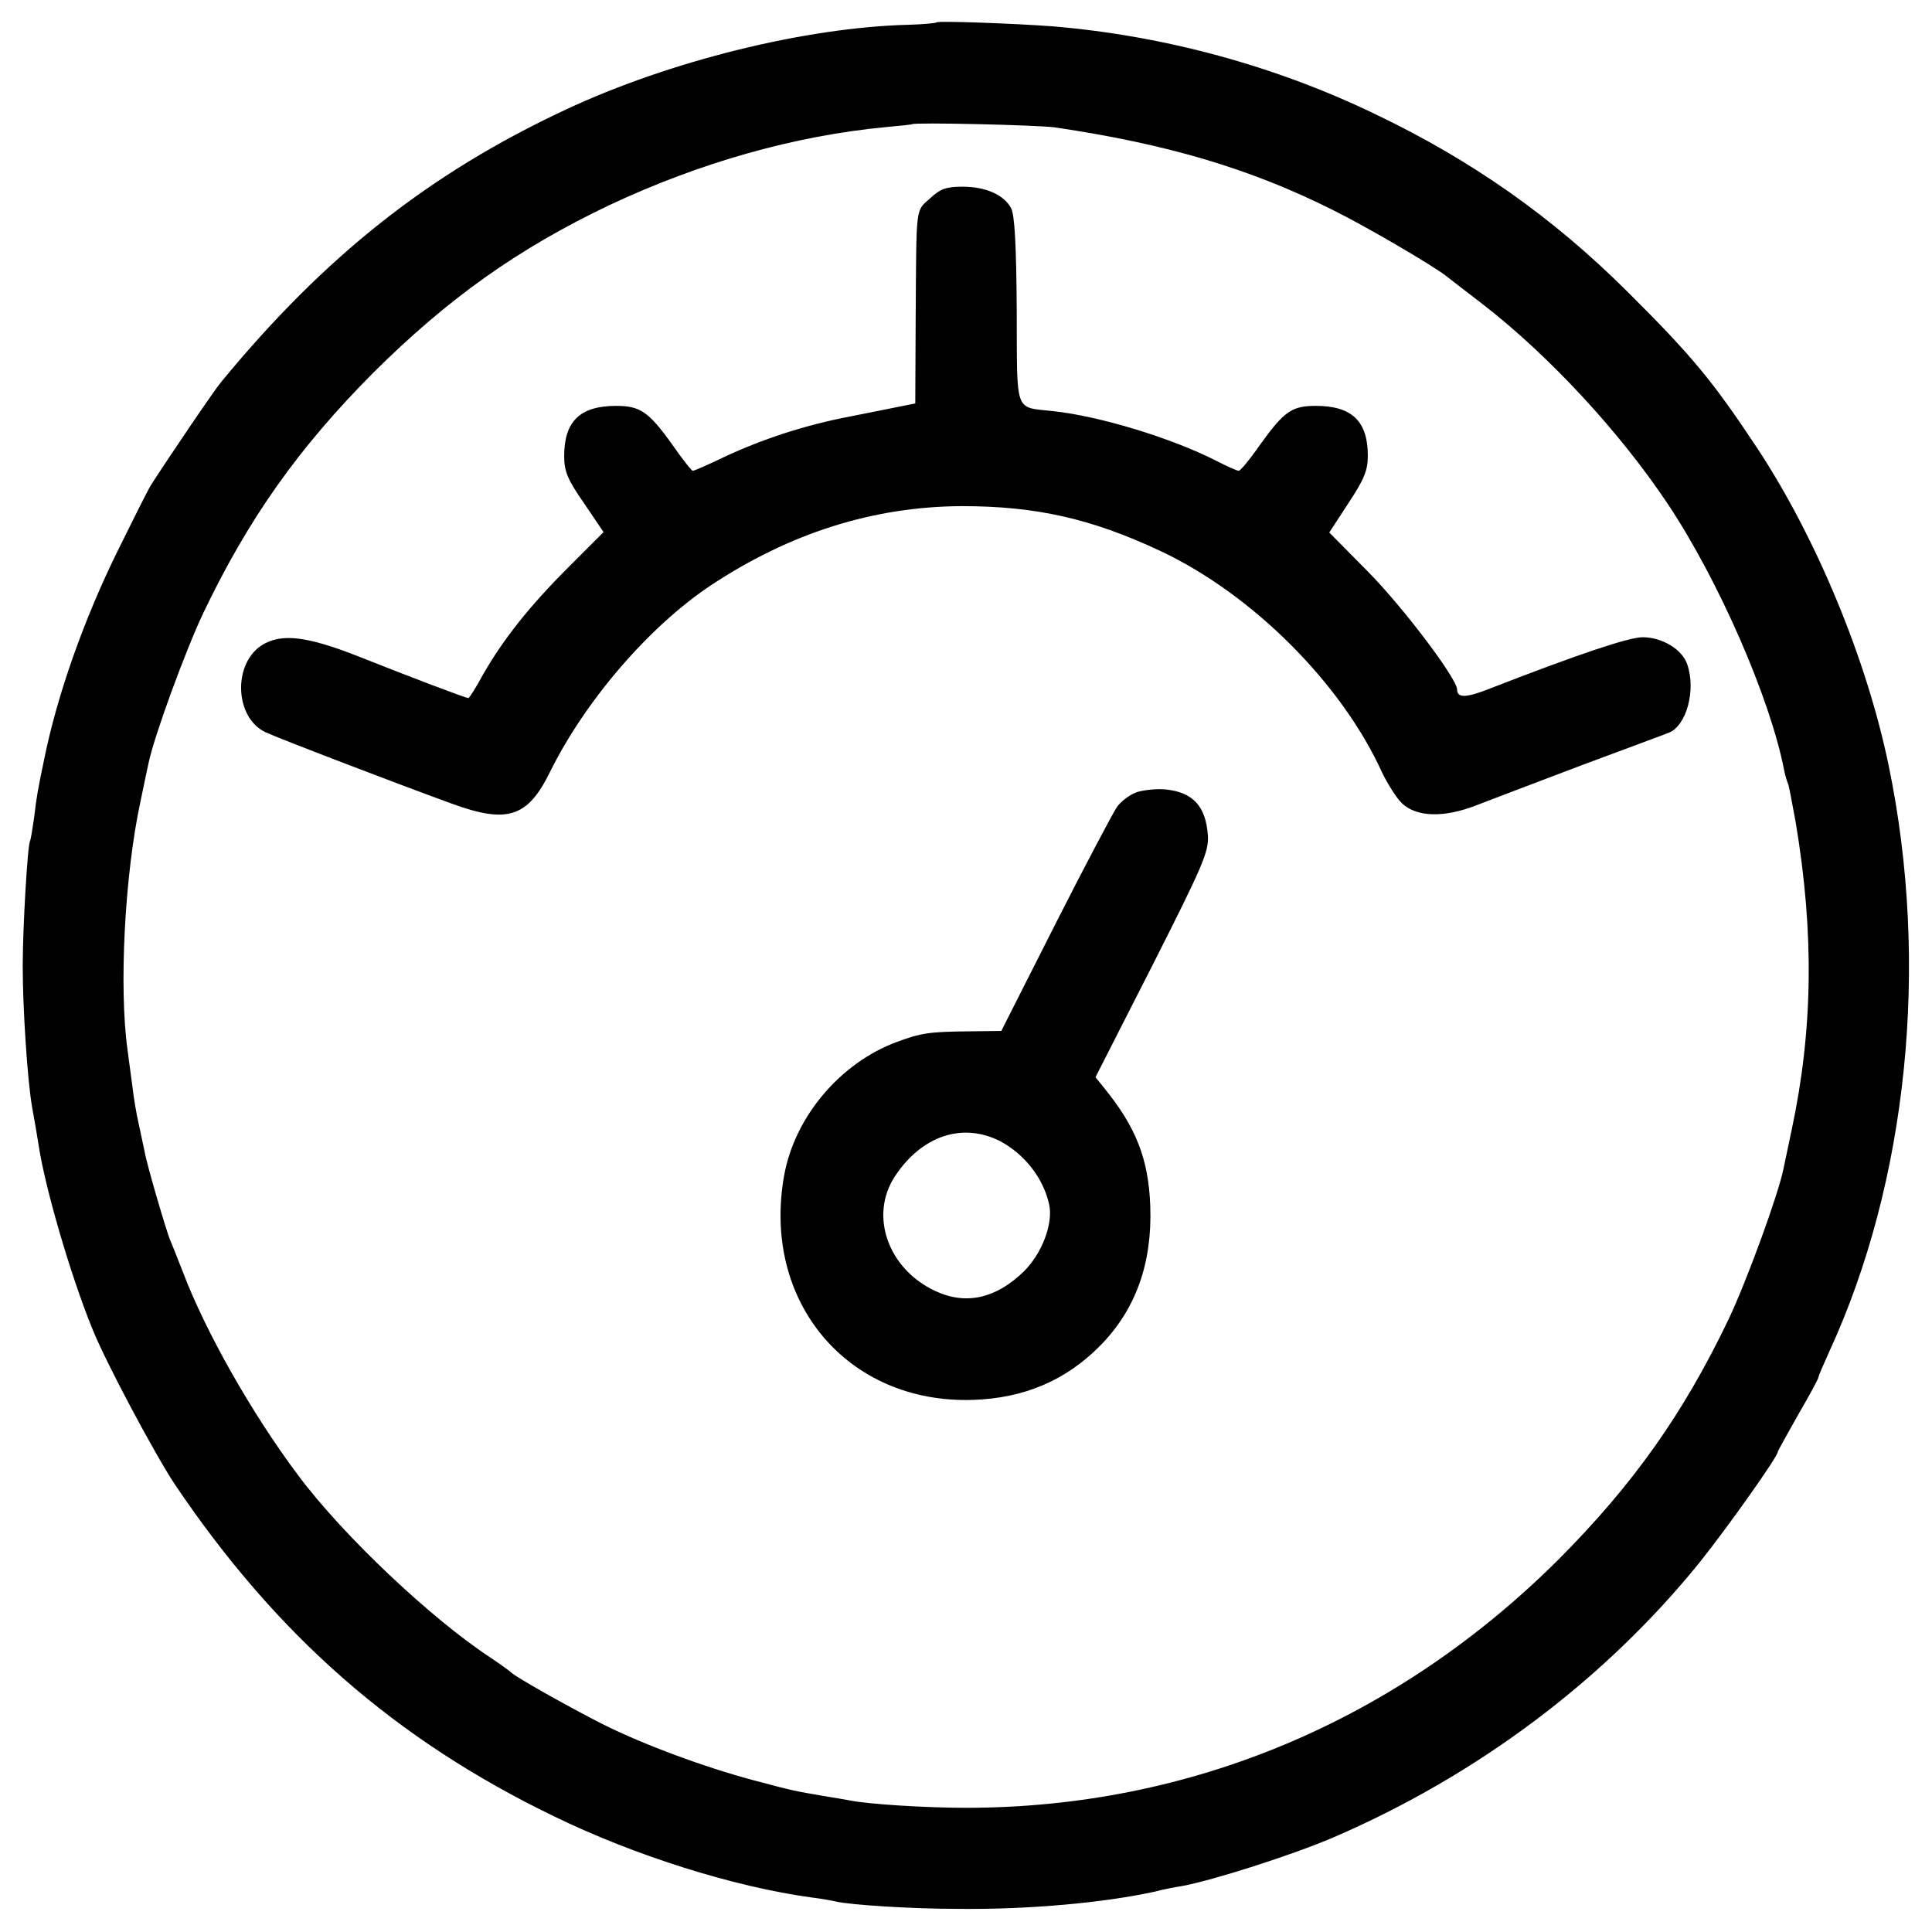
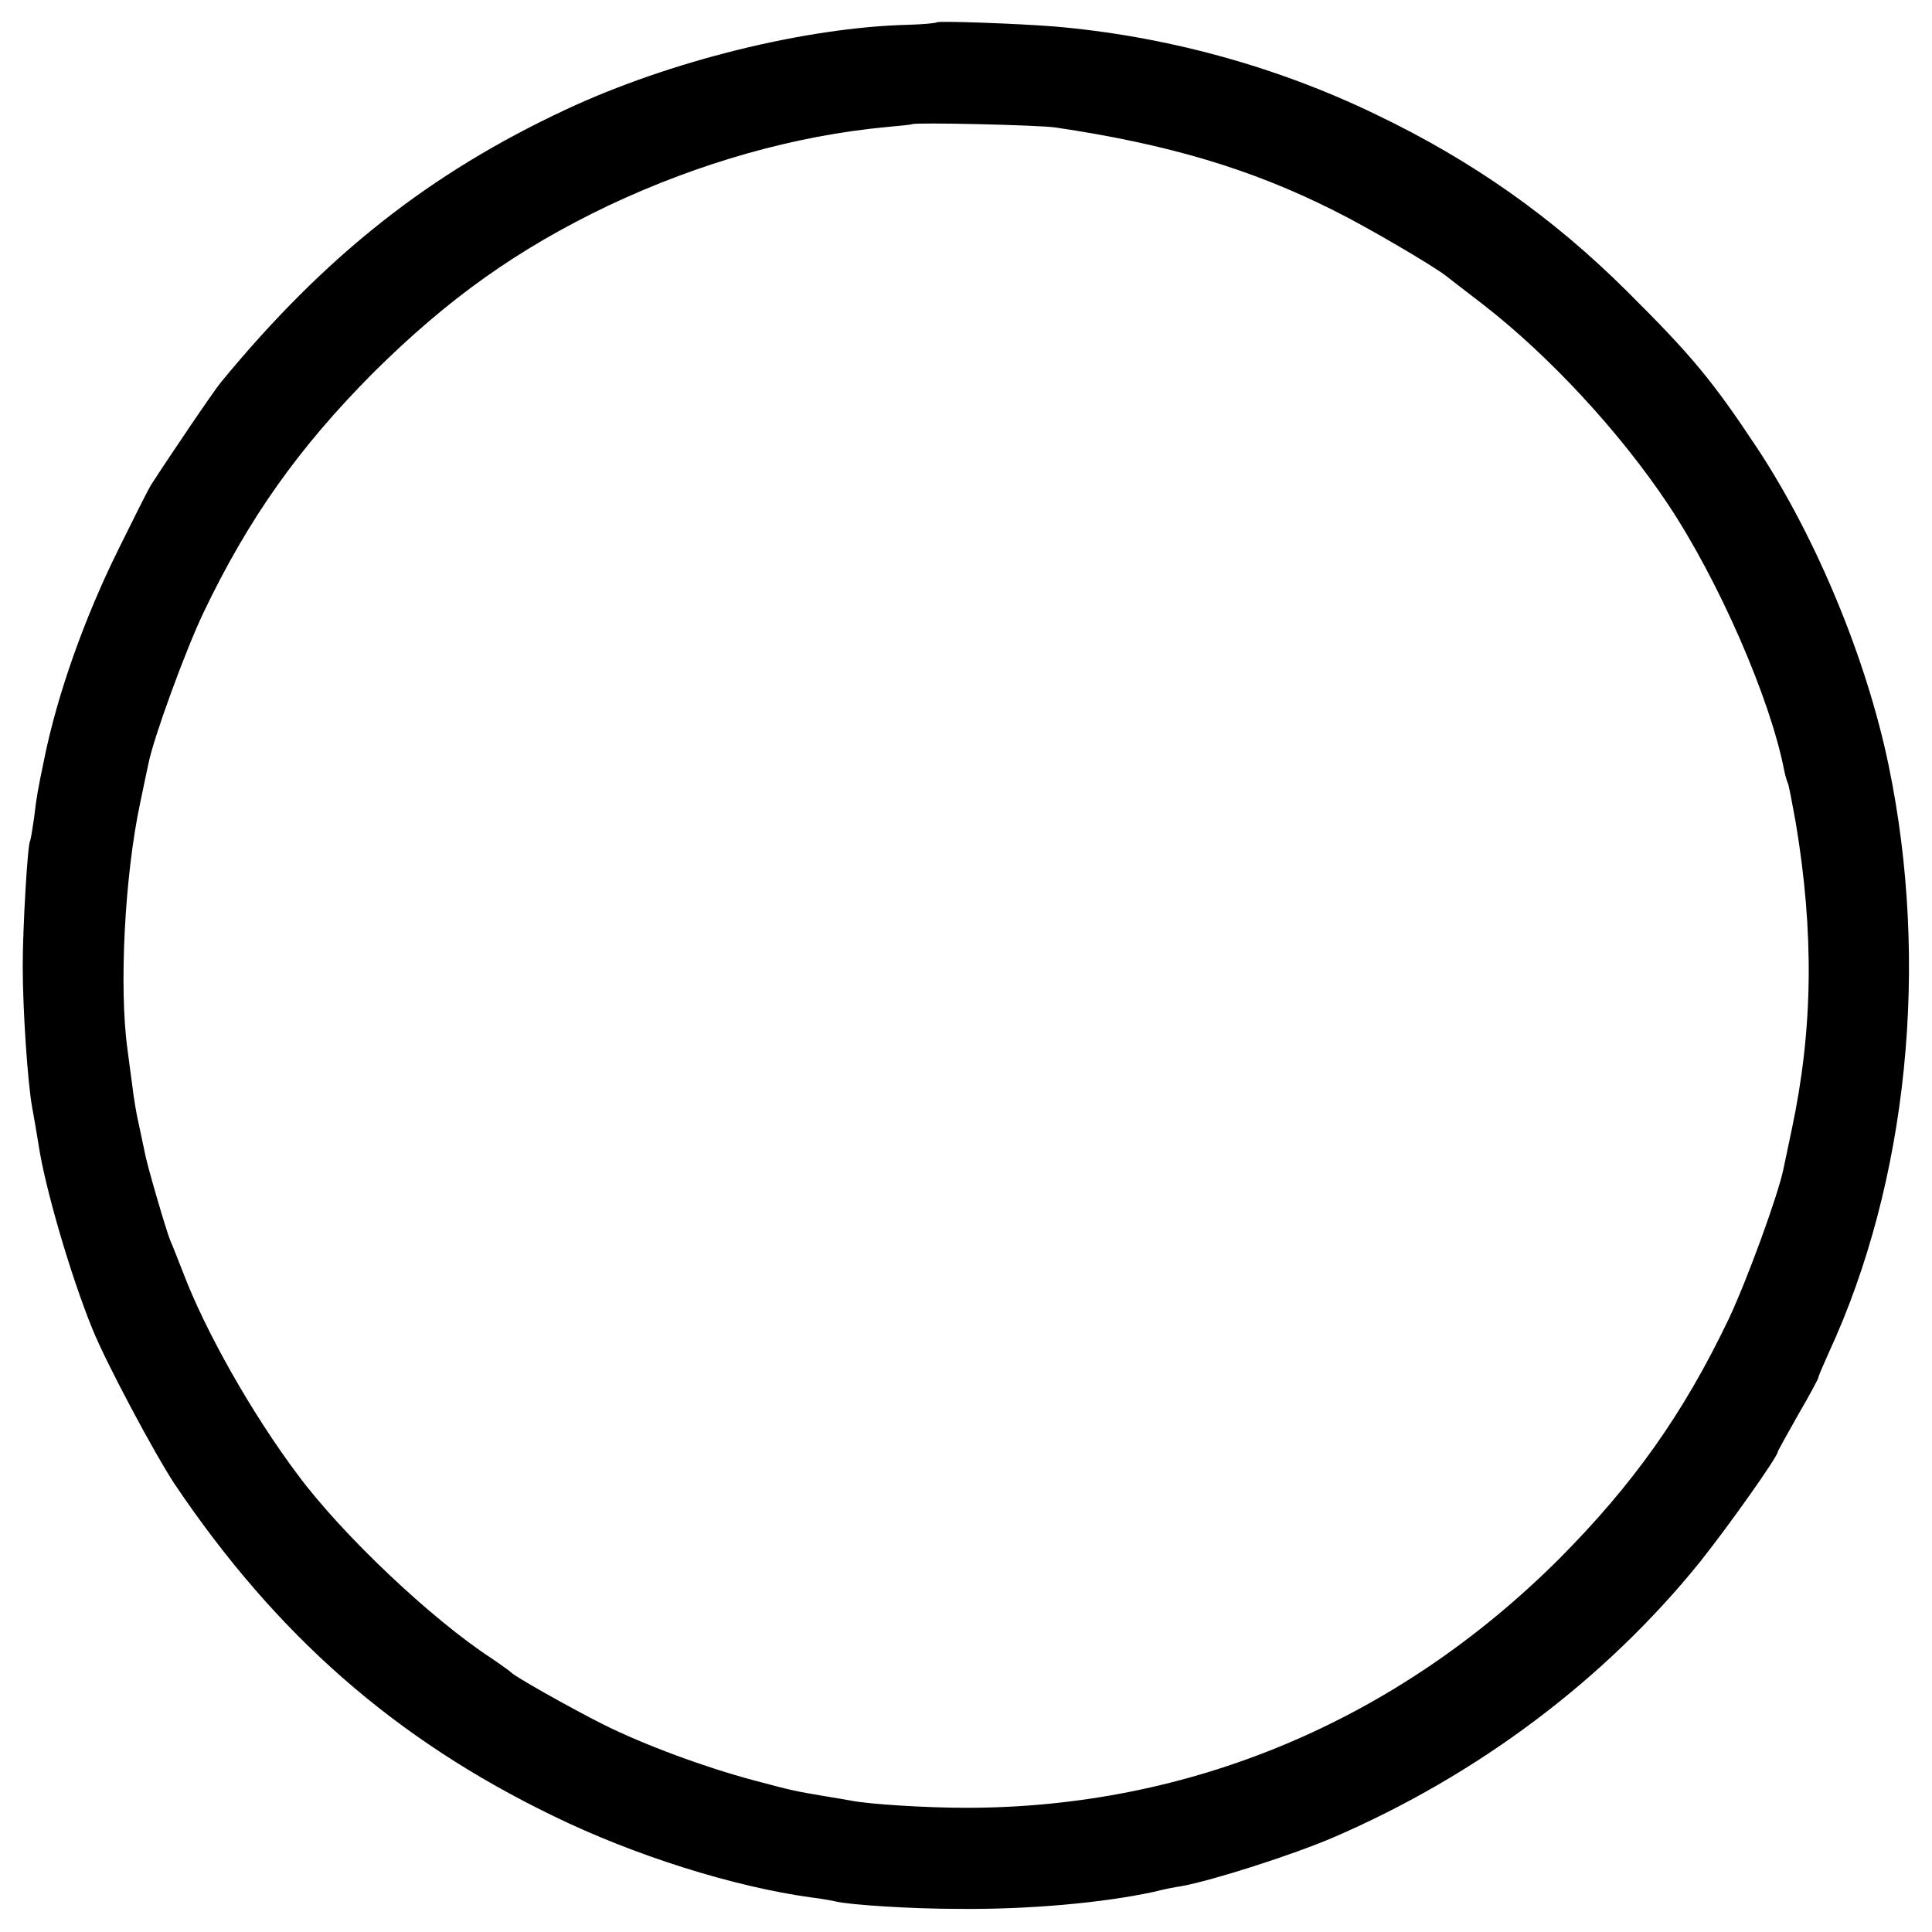
<svg xmlns="http://www.w3.org/2000/svg" version="1.0" width="476pt" height="476pt" viewBox="0 0 476 476" preserveAspectRatio="xMidYMid meet">
  <g transform="translate(0,476) scale(0.1,-0.1)" fill="#000000" stroke="none">
    <path d="M2308 4705 c-2 -2 -33 -5 -68 -6 -255 -6 -592 -90 -846 -209 -336 -157 -593 -360 -849 -671 -17 -20 -130 -187 -173 -254 -7 -11 -43 -83 -81 -160 -84 -170 -150 -357 -182 -515 -16 -77 -19 -93 -25 -145 -4 -27 -8 -53 -10 -57 -6 -10 -18 -212 -18 -308 0 -108 12 -285 23 -347 5 -27 12 -68 16 -93 15 -103 79 -323 133 -455 34 -84 152 -305 202 -381 251 -373 544 -630 935 -819 199 -97 444 -174 635 -200 25 -3 52 -8 60 -10 34 -8 183 -18 300 -18 174 -2 359 15 483 42 23 6 54 12 68 14 77 14 274 77 374 120 355 153 668 388 902 677 71 89 193 261 193 273 0 2 23 43 50 91 28 48 50 89 50 92 0 3 12 31 26 62 194 420 249 957 147 1447 -54 261 -178 560 -323 780 -110 166 -160 227 -322 388 -182 181 -380 321 -618 435 -248 120 -522 194 -795 217 -90 7 -283 14 -287 10z m292 -259 c277 -41 482 -102 685 -204 83 -41 248 -138 278 -162 6 -5 48 -37 92 -71 162 -126 335 -312 455 -492 125 -188 252 -479 286 -656 3 -14 7 -27 9 -31 2 -3 10 -46 19 -95 46 -274 43 -512 -10 -760 -8 -38 -17 -81 -20 -95 -13 -64 -90 -275 -135 -370 -111 -232 -234 -406 -418 -591 -400 -399 -909 -613 -1461 -613 -100 0 -242 9 -285 18 -11 2 -40 7 -65 11 -70 12 -73 12 -174 39 -120 32 -269 87 -371 138 -83 42 -216 117 -225 127 -3 3 -25 19 -50 36 -147 96 -366 303 -476 451 -114 152 -228 354 -283 499 -13 33 -27 69 -32 80 -9 22 -57 184 -63 219 -2 11 -9 41 -14 66 -6 25 -13 68 -16 95 -4 28 -9 68 -12 90 -21 152 -7 429 32 610 8 39 17 81 20 95 13 64 90 275 135 370 111 232 234 406 418 591 185 184 357 306 581 413 225 106 460 172 684 193 34 3 62 6 63 7 6 5 312 -2 353 -8z" />
-     <path d="M2291 4271 c-36 -33 -33 -13 -35 -296 l-1 -209 -35 -7 c-19 -4 -75 -15 -125 -25 -111 -21 -217 -56 -311 -100 -39 -19 -74 -34 -77 -34 -3 0 -26 29 -51 65 -58 81 -79 95 -138 95 -89 0 -128 -38 -128 -124 0 -37 8 -57 49 -116 l48 -71 -87 -87 c-96 -96 -160 -177 -210 -264 -17 -32 -34 -58 -36 -58 -6 0 -146 53 -269 102 -129 51 -191 58 -239 29 -73 -46 -68 -179 8 -215 32 -15 319 -125 459 -176 137 -50 187 -34 242 78 87 176 244 358 395 459 196 130 402 195 620 196 183 0 320 -31 490 -111 225 -106 445 -325 545 -545 14 -29 36 -64 50 -77 36 -33 102 -35 180 -5 33 13 150 57 260 99 110 41 208 77 217 81 43 17 67 105 45 168 -12 37 -62 67 -110 67 -34 0 -159 -42 -375 -126 -60 -24 -82 -24 -82 -3 0 27 -134 204 -220 291 l-95 96 47 72 c39 59 48 81 48 117 0 85 -39 123 -128 123 -59 0 -78 -13 -137 -95 -25 -36 -49 -65 -53 -65 -4 0 -29 11 -56 25 -110 56 -288 110 -401 122 -97 11 -89 -10 -90 249 -1 157 -5 236 -14 251 -17 33 -63 53 -119 53 -41 0 -55 -5 -81 -29z" />
-     <path d="M2803 2809 c-17 -5 -40 -22 -51 -37 -10 -15 -79 -145 -152 -289 l-133 -263 -81 -1 c-96 -1 -117 -4 -176 -26 -139 -51 -252 -184 -278 -329 -56 -311 156 -563 465 -553 126 4 229 48 313 133 88 89 129 203 124 344 -4 116 -35 195 -114 292 l-21 26 140 275 c126 249 139 280 137 320 -5 73 -37 107 -104 114 -21 2 -51 -1 -69 -6z m-340 -860 c61 -32 108 -92 122 -157 10 -47 -18 -121 -63 -165 -68 -66 -142 -83 -217 -48 -117 54 -164 186 -100 283 66 100 166 133 258 87z" />
  </g>
</svg>